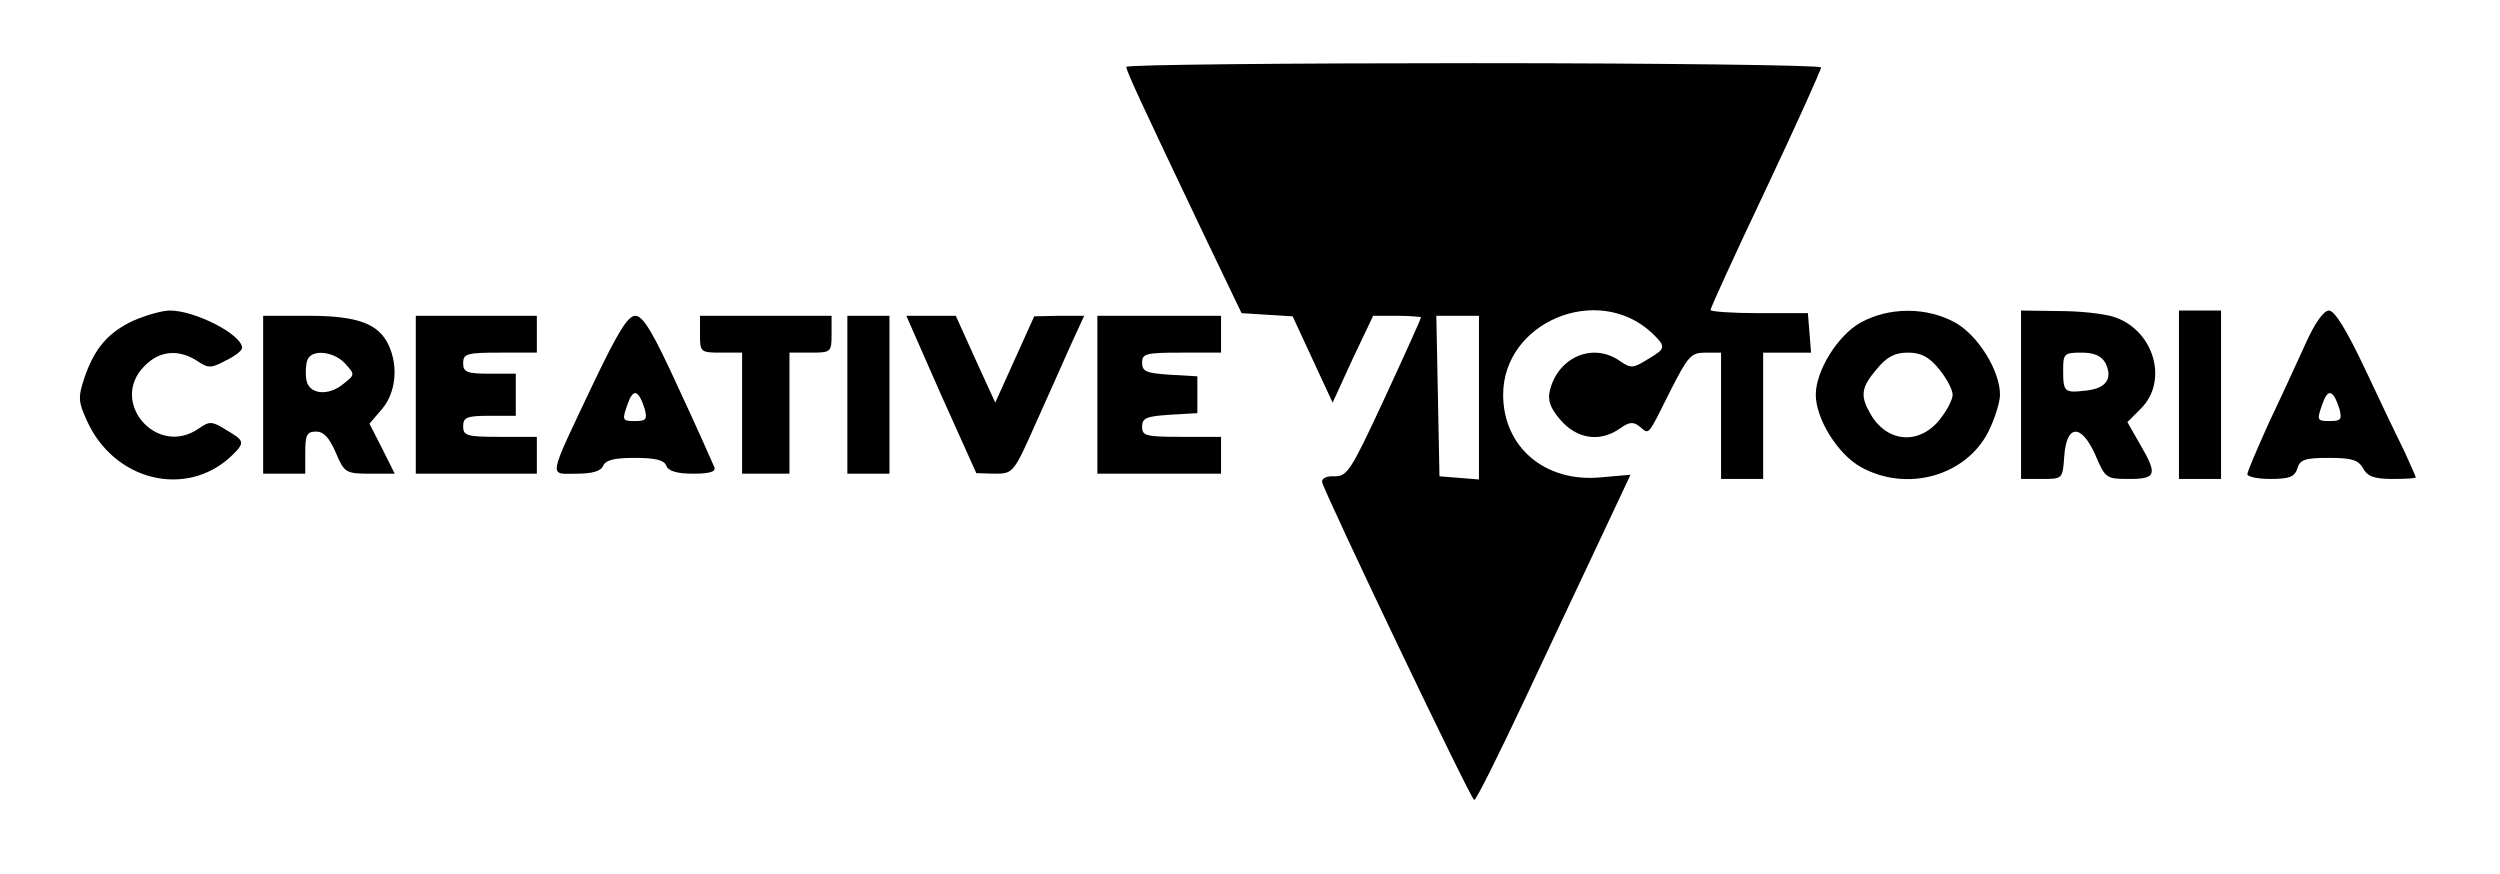
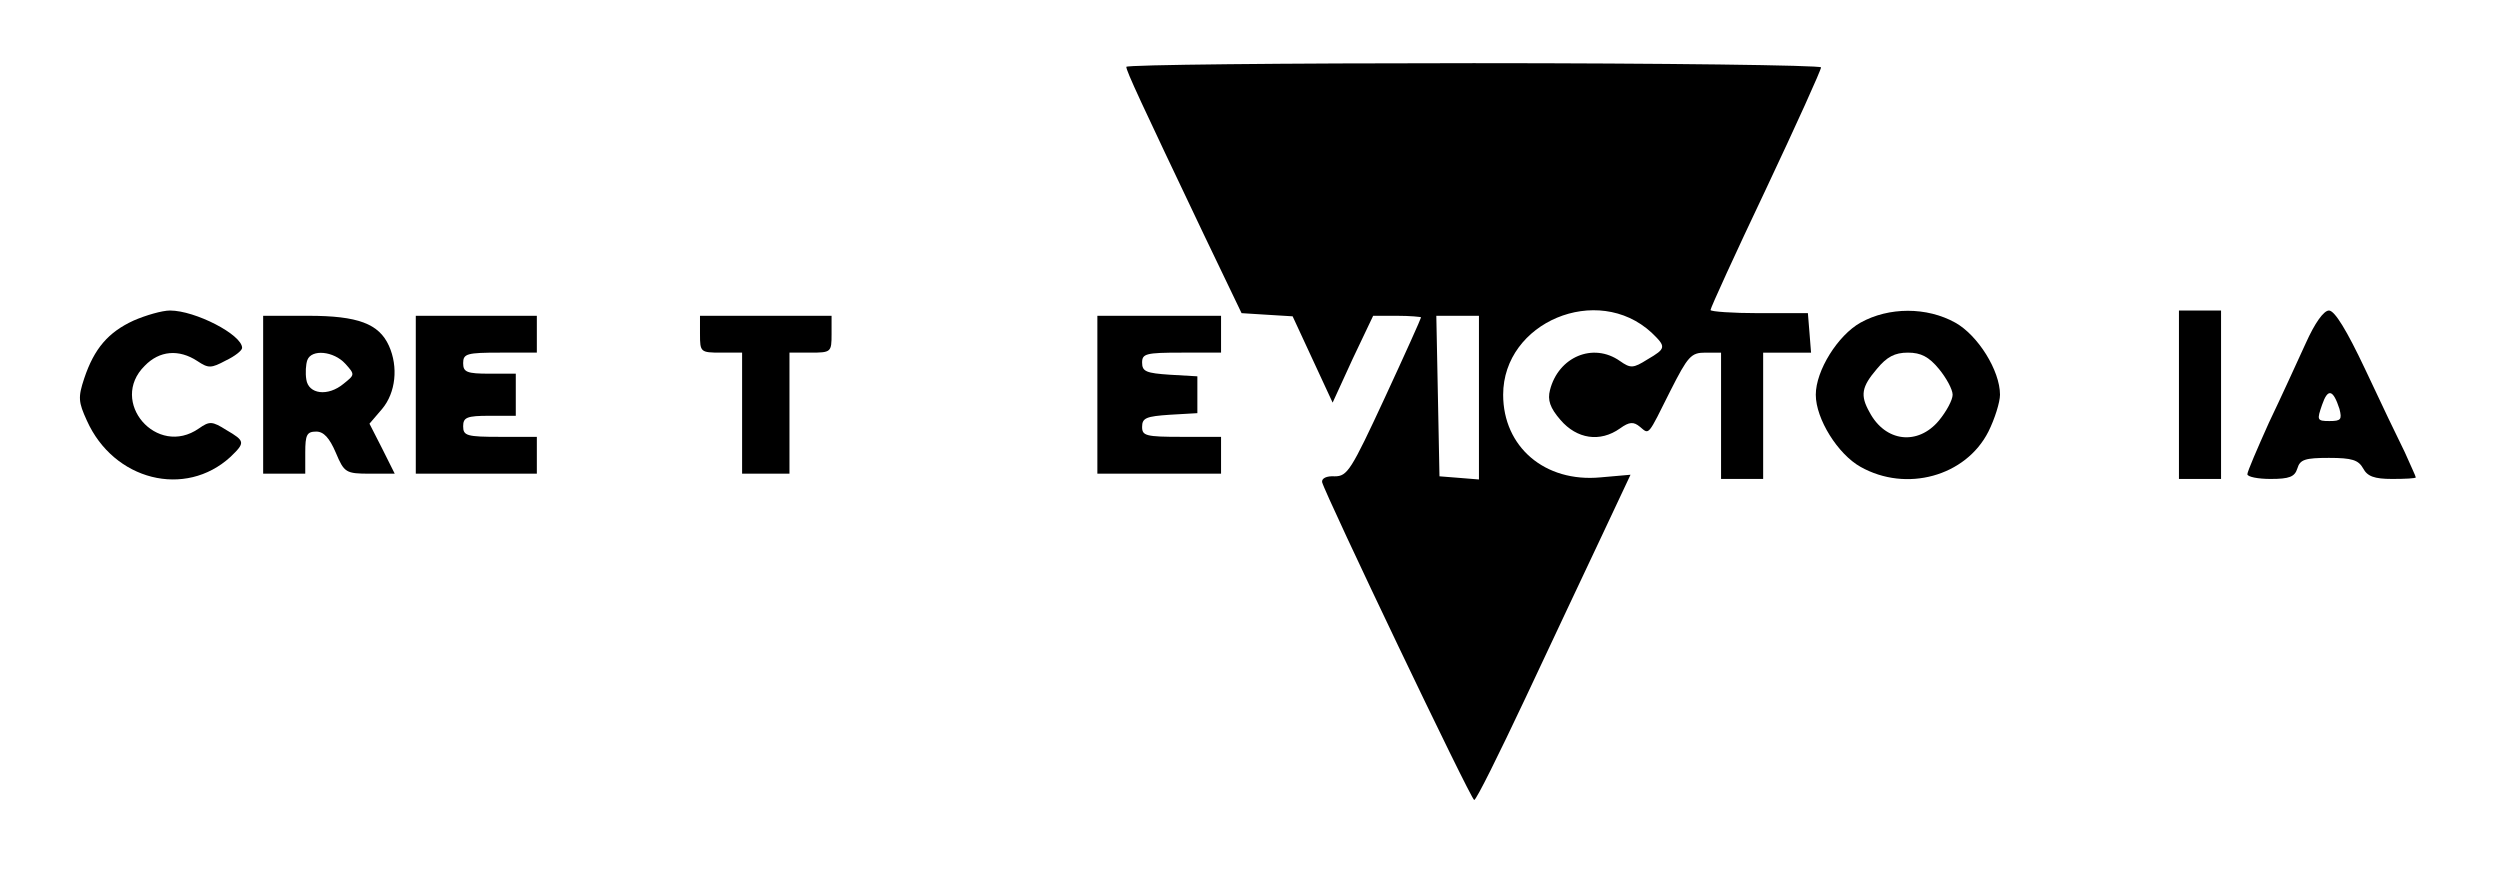
<svg xmlns="http://www.w3.org/2000/svg" version="1.0" width="475pt" height="166pt" viewBox="0 0 475 166" preserveAspectRatio="xMidYMid meet">
  <g transform="translate(0,166) scale(0.1,-0.1)" fill="#000000" stroke="none">
    <path d="M2140 1533 c0 -8 27 -66 147 -318 l72 -150 48 -3 49 -3 38 -82 38 -82 38 83 39 82 45 0 c25 0 46 -2 46 -3 0 -2 -31 -71 -69 -153 -64 -138 -71 -149 -95 -149 -16 1 -25 -4 -24 -11 6 -24 283 -604 289 -604 4 0 47 87 97 193 49 105 115 244 145 308 l55 117 -57 -5 c-106 -10 -185 58 -185 157 0 138 179 213 282 118 28 -27 28 -30 -8 -51 -27 -17 -32 -17 -52 -3 -51 36 -117 8 -133 -55 -5 -19 0 -34 20 -57 31 -36 75 -43 113 -16 18 13 26 13 38 3 18 -15 14 -19 58 69 33 65 39 72 66 72 l30 0 0 -120 0 -120 40 0 40 0 0 120 0 120 46 0 45 0 -3 38 -3 37 -93 0 c-50 0 -92 3 -92 6 0 4 47 107 105 229 58 123 105 227 105 232 0 4 -297 8 -660 8 -363 0 -660 -3 -660 -7z m670 -629 l0 -155 -37 3 -38 3 -3 153 -3 152 41 0 40 0 0 -156z" />
    <path d="M254 1051 c-48 -22 -75 -53 -94 -110 -12 -36 -11 -45 5 -80 51 -114 187 -148 273 -69 28 27 28 30 -8 51 -27 17 -32 17 -52 3 -80 -56 -172 51 -103 119 28 29 65 32 100 9 21 -14 26 -14 54 1 17 8 31 19 31 24 0 25 -89 71 -137 71 -15 0 -46 -9 -69 -19z" />
    <path d="M3535 1047 c-43 -24 -85 -91 -85 -137 0 -46 42 -113 85 -137 87 -49 200 -18 243 67 12 24 22 56 22 70 0 46 -42 113 -85 137 -54 30 -126 30 -180 0z m149 -88 c14 -17 26 -39 26 -49 0 -10 -12 -32 -26 -49 -40 -48 -102 -41 -132 16 -18 32 -15 48 14 82 19 23 34 31 59 31 25 0 40 -8 59 -31z" />
-     <path d="M3840 910 l0 -160 39 0 c40 0 40 0 43 42 4 62 32 64 59 4 19 -45 21 -46 64 -46 52 0 55 8 21 66 l-24 42 26 26 c52 52 25 147 -49 173 -19 7 -67 12 -106 12 l-73 1 0 -160z m160 61 c15 -30 2 -49 -36 -53 -42 -5 -44 -3 -44 39 0 31 2 33 35 33 24 0 37 -6 45 -19z" />
    <path d="M4140 910 l0 -160 40 0 40 0 0 160 0 160 -40 0 -40 0 0 -160z" />
    <path d="M4381 1008 c-16 -35 -47 -103 -70 -151 -22 -49 -41 -93 -41 -98 0 -5 20 -9 44 -9 36 0 46 4 51 20 5 17 15 20 60 20 44 0 56 -4 65 -20 8 -15 21 -20 55 -20 25 0 45 1 45 3 0 2 -10 23 -21 48 -12 24 -46 95 -75 157 -35 74 -58 112 -69 112 -10 0 -27 -24 -44 -62z m64 -125 c5 -20 3 -23 -19 -23 -24 0 -24 2 -14 31 11 32 21 29 33 -8z" />
    <path d="M500 910 l0 -150 40 0 40 0 0 40 c0 34 3 40 21 40 14 0 25 -12 37 -40 16 -38 19 -40 65 -40 l47 0 -24 48 -24 47 24 28 c26 31 31 80 13 120 -19 42 -59 57 -153 57 l-86 0 0 -150z m156 59 c19 -21 18 -21 -3 -38 -30 -25 -67 -20 -71 8 -2 12 -1 29 2 37 8 21 50 17 72 -7z" />
    <path d="M790 910 l0 -150 115 0 115 0 0 35 0 35 -70 0 c-63 0 -70 2 -70 20 0 17 7 20 50 20 l50 0 0 40 0 40 -50 0 c-43 0 -50 3 -50 20 0 18 7 20 70 20 l70 0 0 35 0 35 -115 0 -115 0 0 -150z" />
-     <path d="M1128 933 c-89 -188 -86 -173 -32 -173 30 0 46 5 50 15 5 11 21 15 60 15 39 0 56 -4 60 -15 4 -10 20 -15 51 -15 33 0 44 4 40 13 -3 7 -33 75 -68 150 -48 105 -67 137 -82 137 -14 0 -33 -31 -79 -127z m97 -50 c5 -20 3 -23 -19 -23 -24 0 -24 2 -14 31 11 32 21 29 33 -8z" />
    <path d="M1330 1025 c0 -34 1 -35 40 -35 l40 0 0 -115 0 -115 45 0 45 0 0 115 0 115 40 0 c39 0 40 1 40 35 l0 35 -125 0 -125 0 0 -35z" />
-     <path d="M1610 910 l0 -150 40 0 40 0 0 150 0 150 -40 0 -40 0 0 -150z" />
-     <path d="M1788 910 l67 -149 35 -1 c35 0 36 1 79 98 24 53 54 121 67 150 l24 52 -48 0 -47 -1 -37 -82 -37 -82 -38 83 -37 82 -47 0 -47 0 66 -150z" />
    <path d="M2085 910 l0 -150 118 0 117 0 0 35 0 35 -75 0 c-68 0 -75 2 -75 19 0 17 8 20 53 23 l52 3 0 35 0 35 -52 3 c-45 3 -53 6 -53 23 0 17 7 19 75 19 l75 0 0 35 0 35 -117 0 -118 0 0 -150z" />
  </g>
</svg>